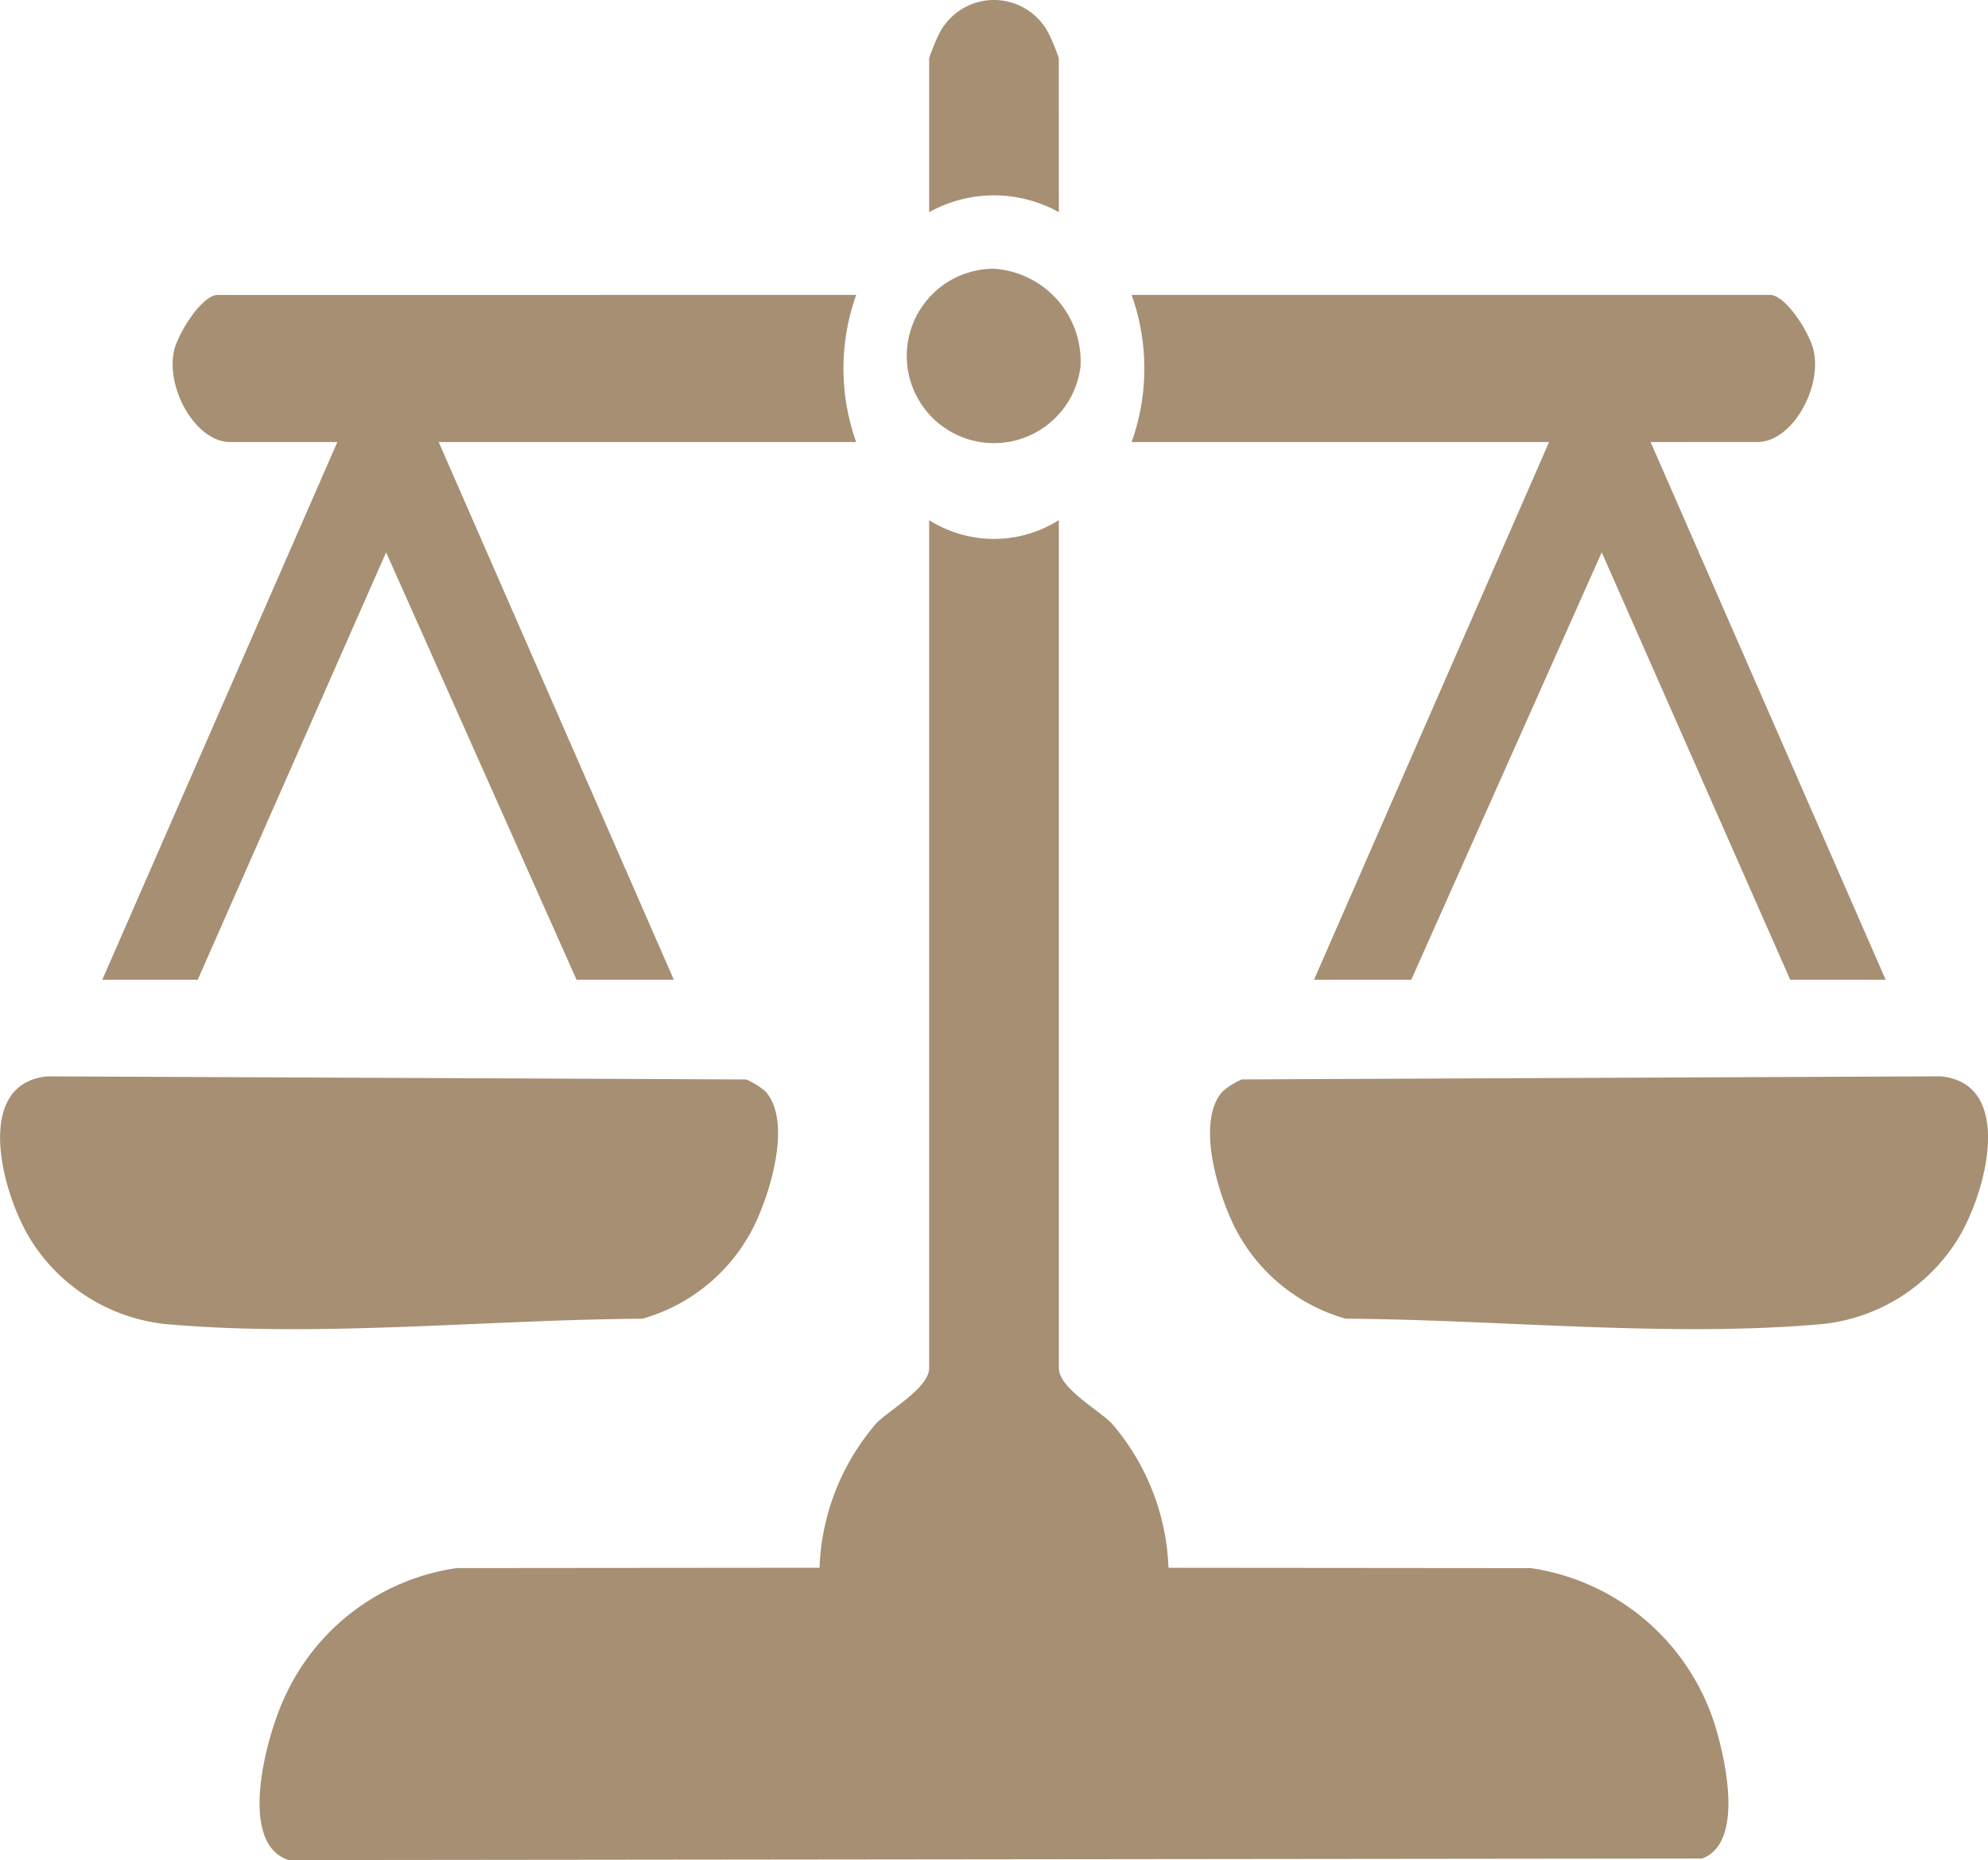
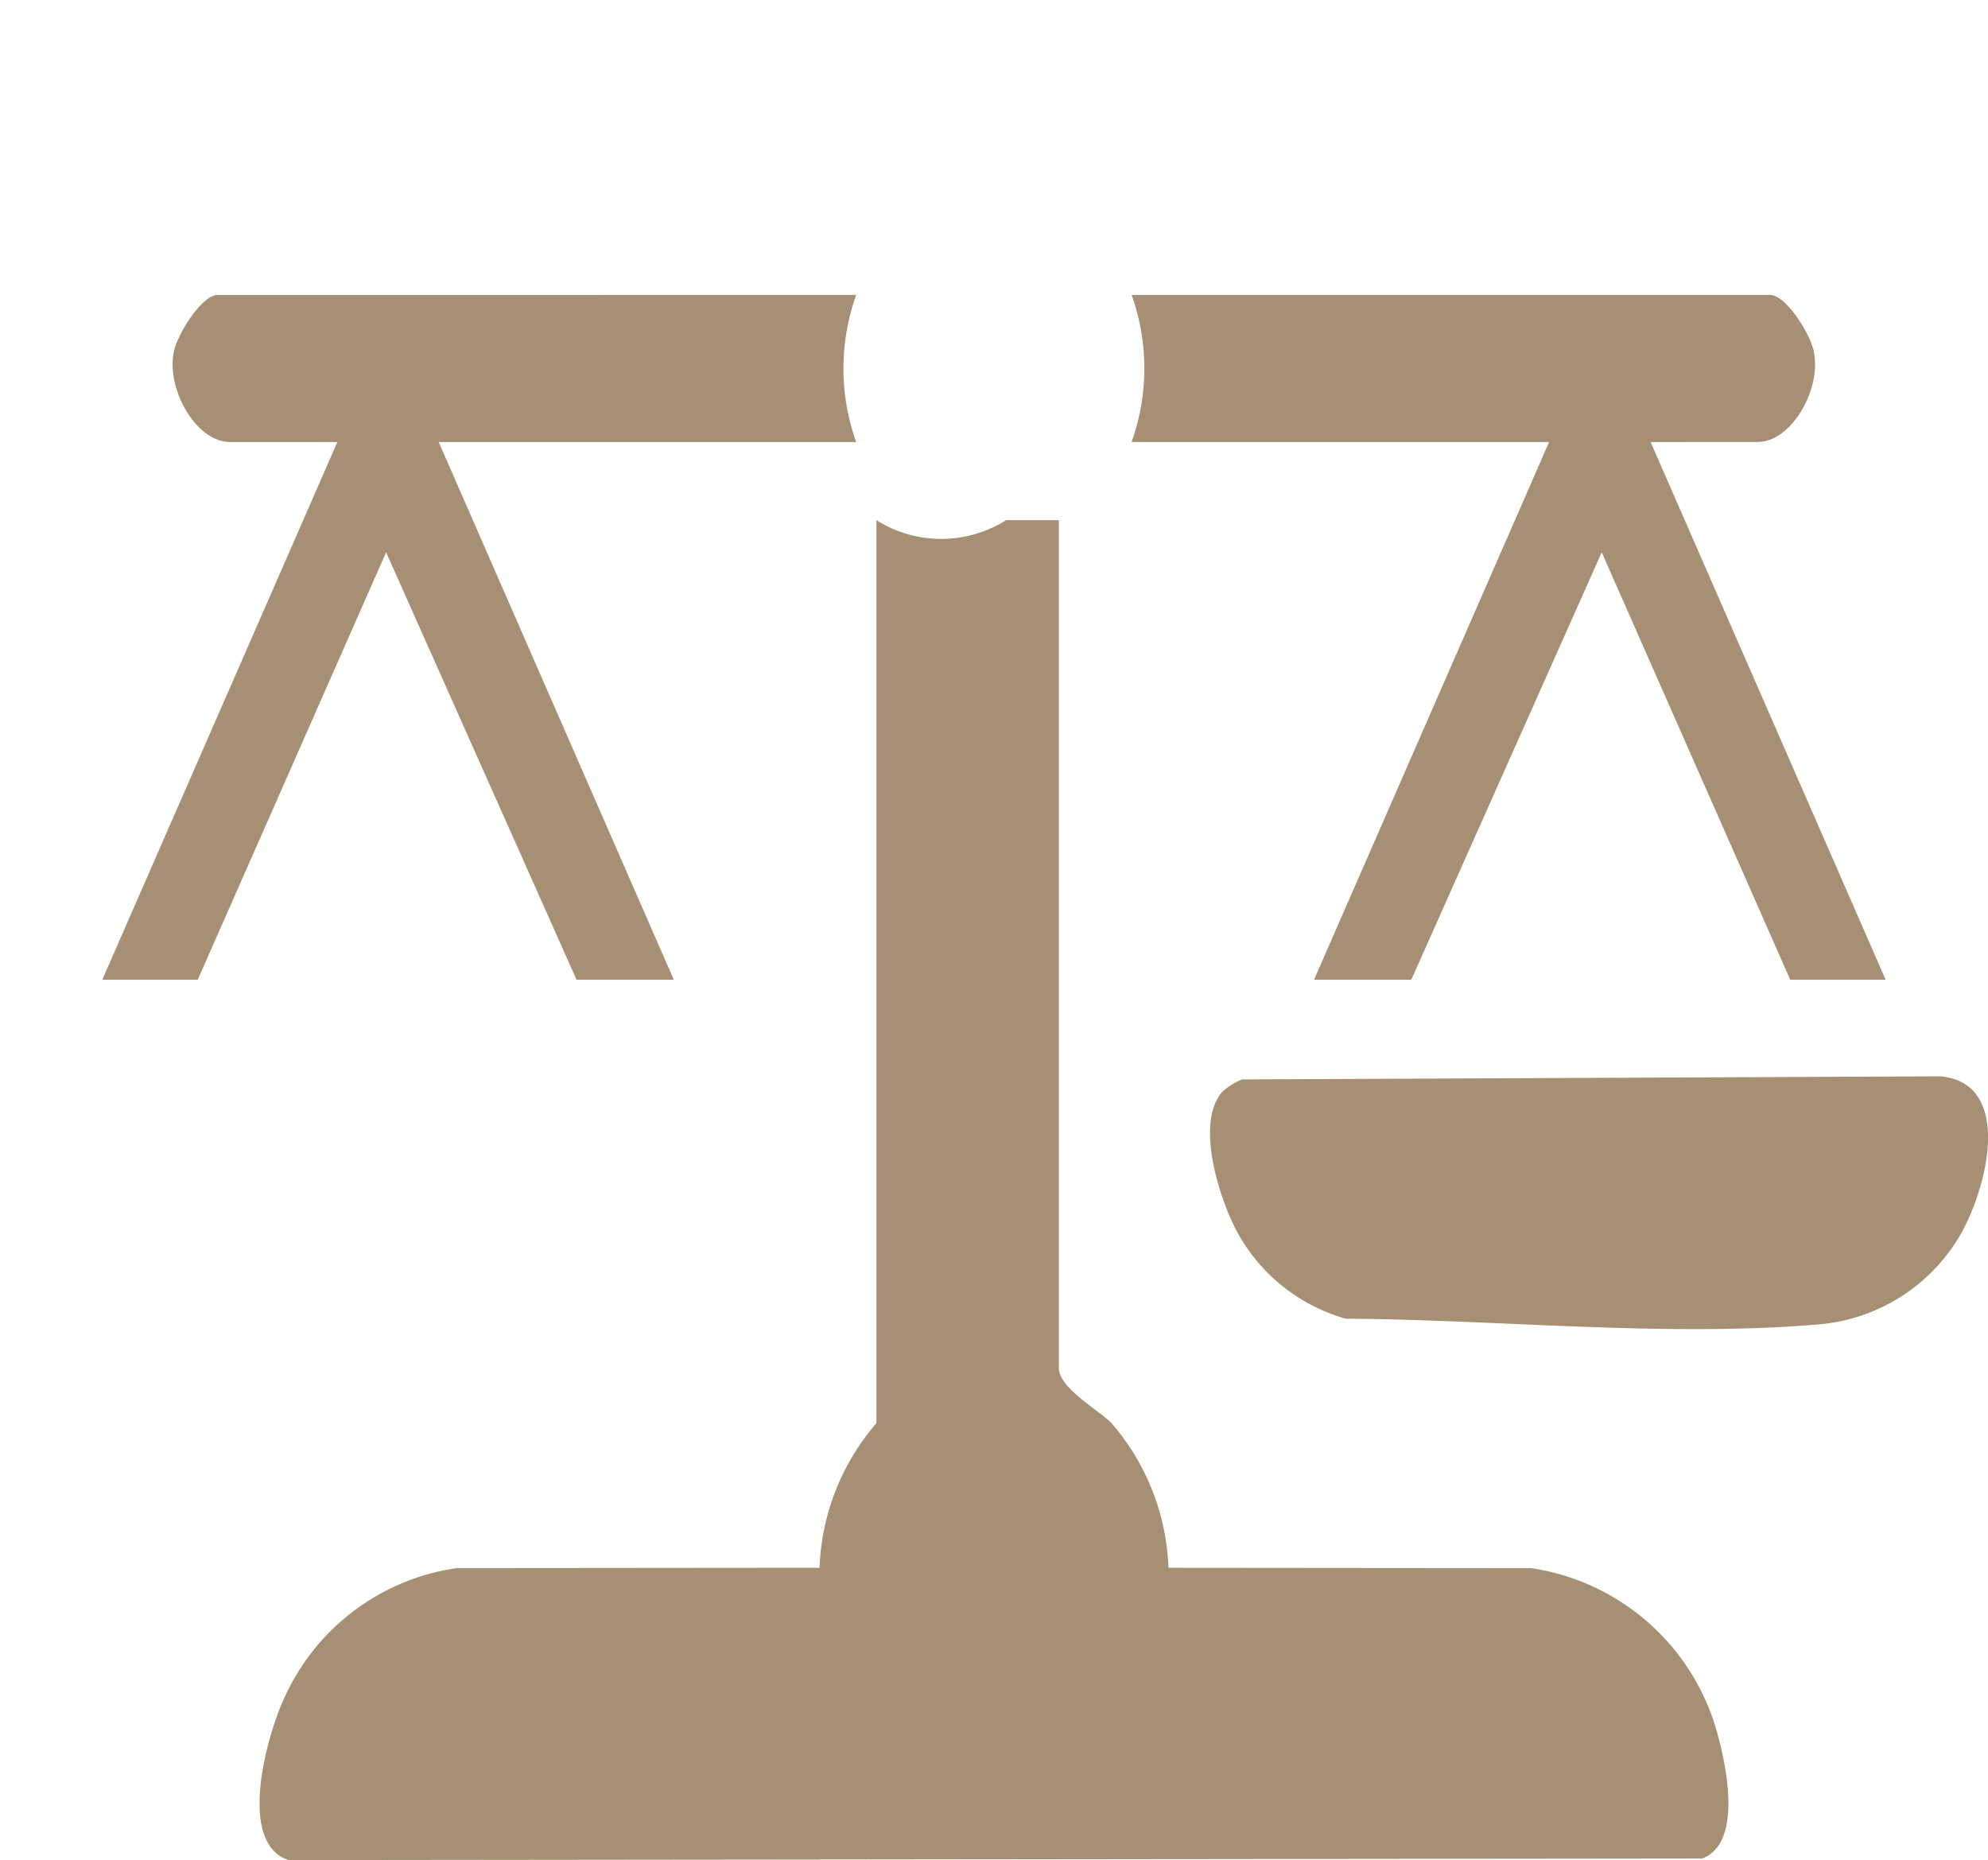
<svg xmlns="http://www.w3.org/2000/svg" id="Grupo_357" data-name="Grupo 357" width="50" height="46.782" viewBox="0 0 50 46.782">
  <defs>
    <clipPath id="clip-path">
      <rect id="Rectángulo_36" data-name="Rectángulo 36" width="50" height="46.782" fill="#a68f73" />
    </clipPath>
  </defs>
  <g id="Grupo_240" data-name="Grupo 240" clip-path="url(#clip-path)">
-     <path id="Trazado_280" data-name="Trazado 280" d="M68.039,84.715v21.327c0,.5,1.007,1.056,1.326,1.386a5.877,5.877,0,0,1,1.431,3.636l9.117.008a5.724,5.724,0,0,1,4.713,4.25c.233.864.576,2.687-.408,3.054l-35.551.039c-1.317-.429-.543-3.18-.078-4.144a5.629,5.629,0,0,1,4.314-3.2l9.117-.008a5.878,5.878,0,0,1,1.431-3.636c.32-.33,1.326-.887,1.326-1.386V84.715a3.055,3.055,0,0,0,3.262,0" transform="translate(-41.408 -71.633)" fill="#a68f73" />
+     <path id="Trazado_280" data-name="Trazado 280" d="M68.039,84.715v21.327c0,.5,1.007,1.056,1.326,1.386a5.877,5.877,0,0,1,1.431,3.636l9.117.008a5.724,5.724,0,0,1,4.713,4.25c.233.864.576,2.687-.408,3.054l-35.551.039c-1.317-.429-.543-3.18-.078-4.144a5.629,5.629,0,0,1,4.314-3.2l9.117-.008a5.878,5.878,0,0,1,1.431-3.636V84.715a3.055,3.055,0,0,0,3.262,0" transform="translate(-41.408 -71.633)" fill="#a68f73" />
    <path id="Trazado_281" data-name="Trazado 281" d="M37.861,48.037a5.5,5.5,0,0,0,0,3.7h-10.5L33.274,65.26H30.828l-4.79-10.75L21.3,65.26H18.9l5.912-13.524h-2.7c-.855,0-1.616-1.338-1.409-2.29.1-.443.7-1.409,1.1-1.409Z" transform="translate(-16.327 -40.619)" fill="#a68f73" />
    <path id="Trazado_282" data-name="Trazado 282" d="M222.077,51.736l5.912,13.524h-2.4l-4.741-10.75-4.79,10.75h-2.446l5.912-13.524h-10.5a5.5,5.5,0,0,0,0-3.7h16.055c.4,0,1.007.966,1.1,1.409.207.952-.554,2.29-1.409,2.29Z" transform="translate(-180.563 -40.619)" fill="#a68f73" />
-     <path id="Trazado_283" data-name="Trazado 283" d="M19.257,175.673c.678.77.1,2.606-.319,3.433a4.5,4.5,0,0,1-2.782,2.279c-3.786.02-8.037.464-11.8.15a4.562,4.562,0,0,1-3.513-2.027c-.77-1.136-1.573-4.045.357-4.219l17.566.078a1.843,1.843,0,0,1,.494.307" transform="translate(0 -148.218)" fill="#a68f73" />
    <path id="Trazado_284" data-name="Trazado 284" d="M223.77,175.673a1.843,1.843,0,0,1,.494-.307l17.566-.078c1.93.175,1.127,3.083.357,4.219a4.562,4.562,0,0,1-3.513,2.027c-3.765.314-8.016-.129-11.8-.15a4.5,4.5,0,0,1-2.782-2.279c-.419-.827-1-2.663-.319-3.433" transform="translate(-193.027 -148.218)" fill="#a68f73" />
-     <path id="Trazado_285" data-name="Trazado 285" d="M171.953,46.237a2.193,2.193,0,1,1-2.176-2.467,2.335,2.335,0,0,1,2.176,2.467" transform="translate(-144.778 -37.011)" fill="#a68f73" />
-     <path id="Trazado_286" data-name="Trazado 286" d="M174.864,5.337a3.353,3.353,0,0,0-3.262,0V1.465a4.827,4.827,0,0,1,.259-.631,1.545,1.545,0,0,1,2.743,0,4.844,4.844,0,0,1,.259.631Z" transform="translate(-148.233)" fill="#a68f73" />
  </g>
</svg>